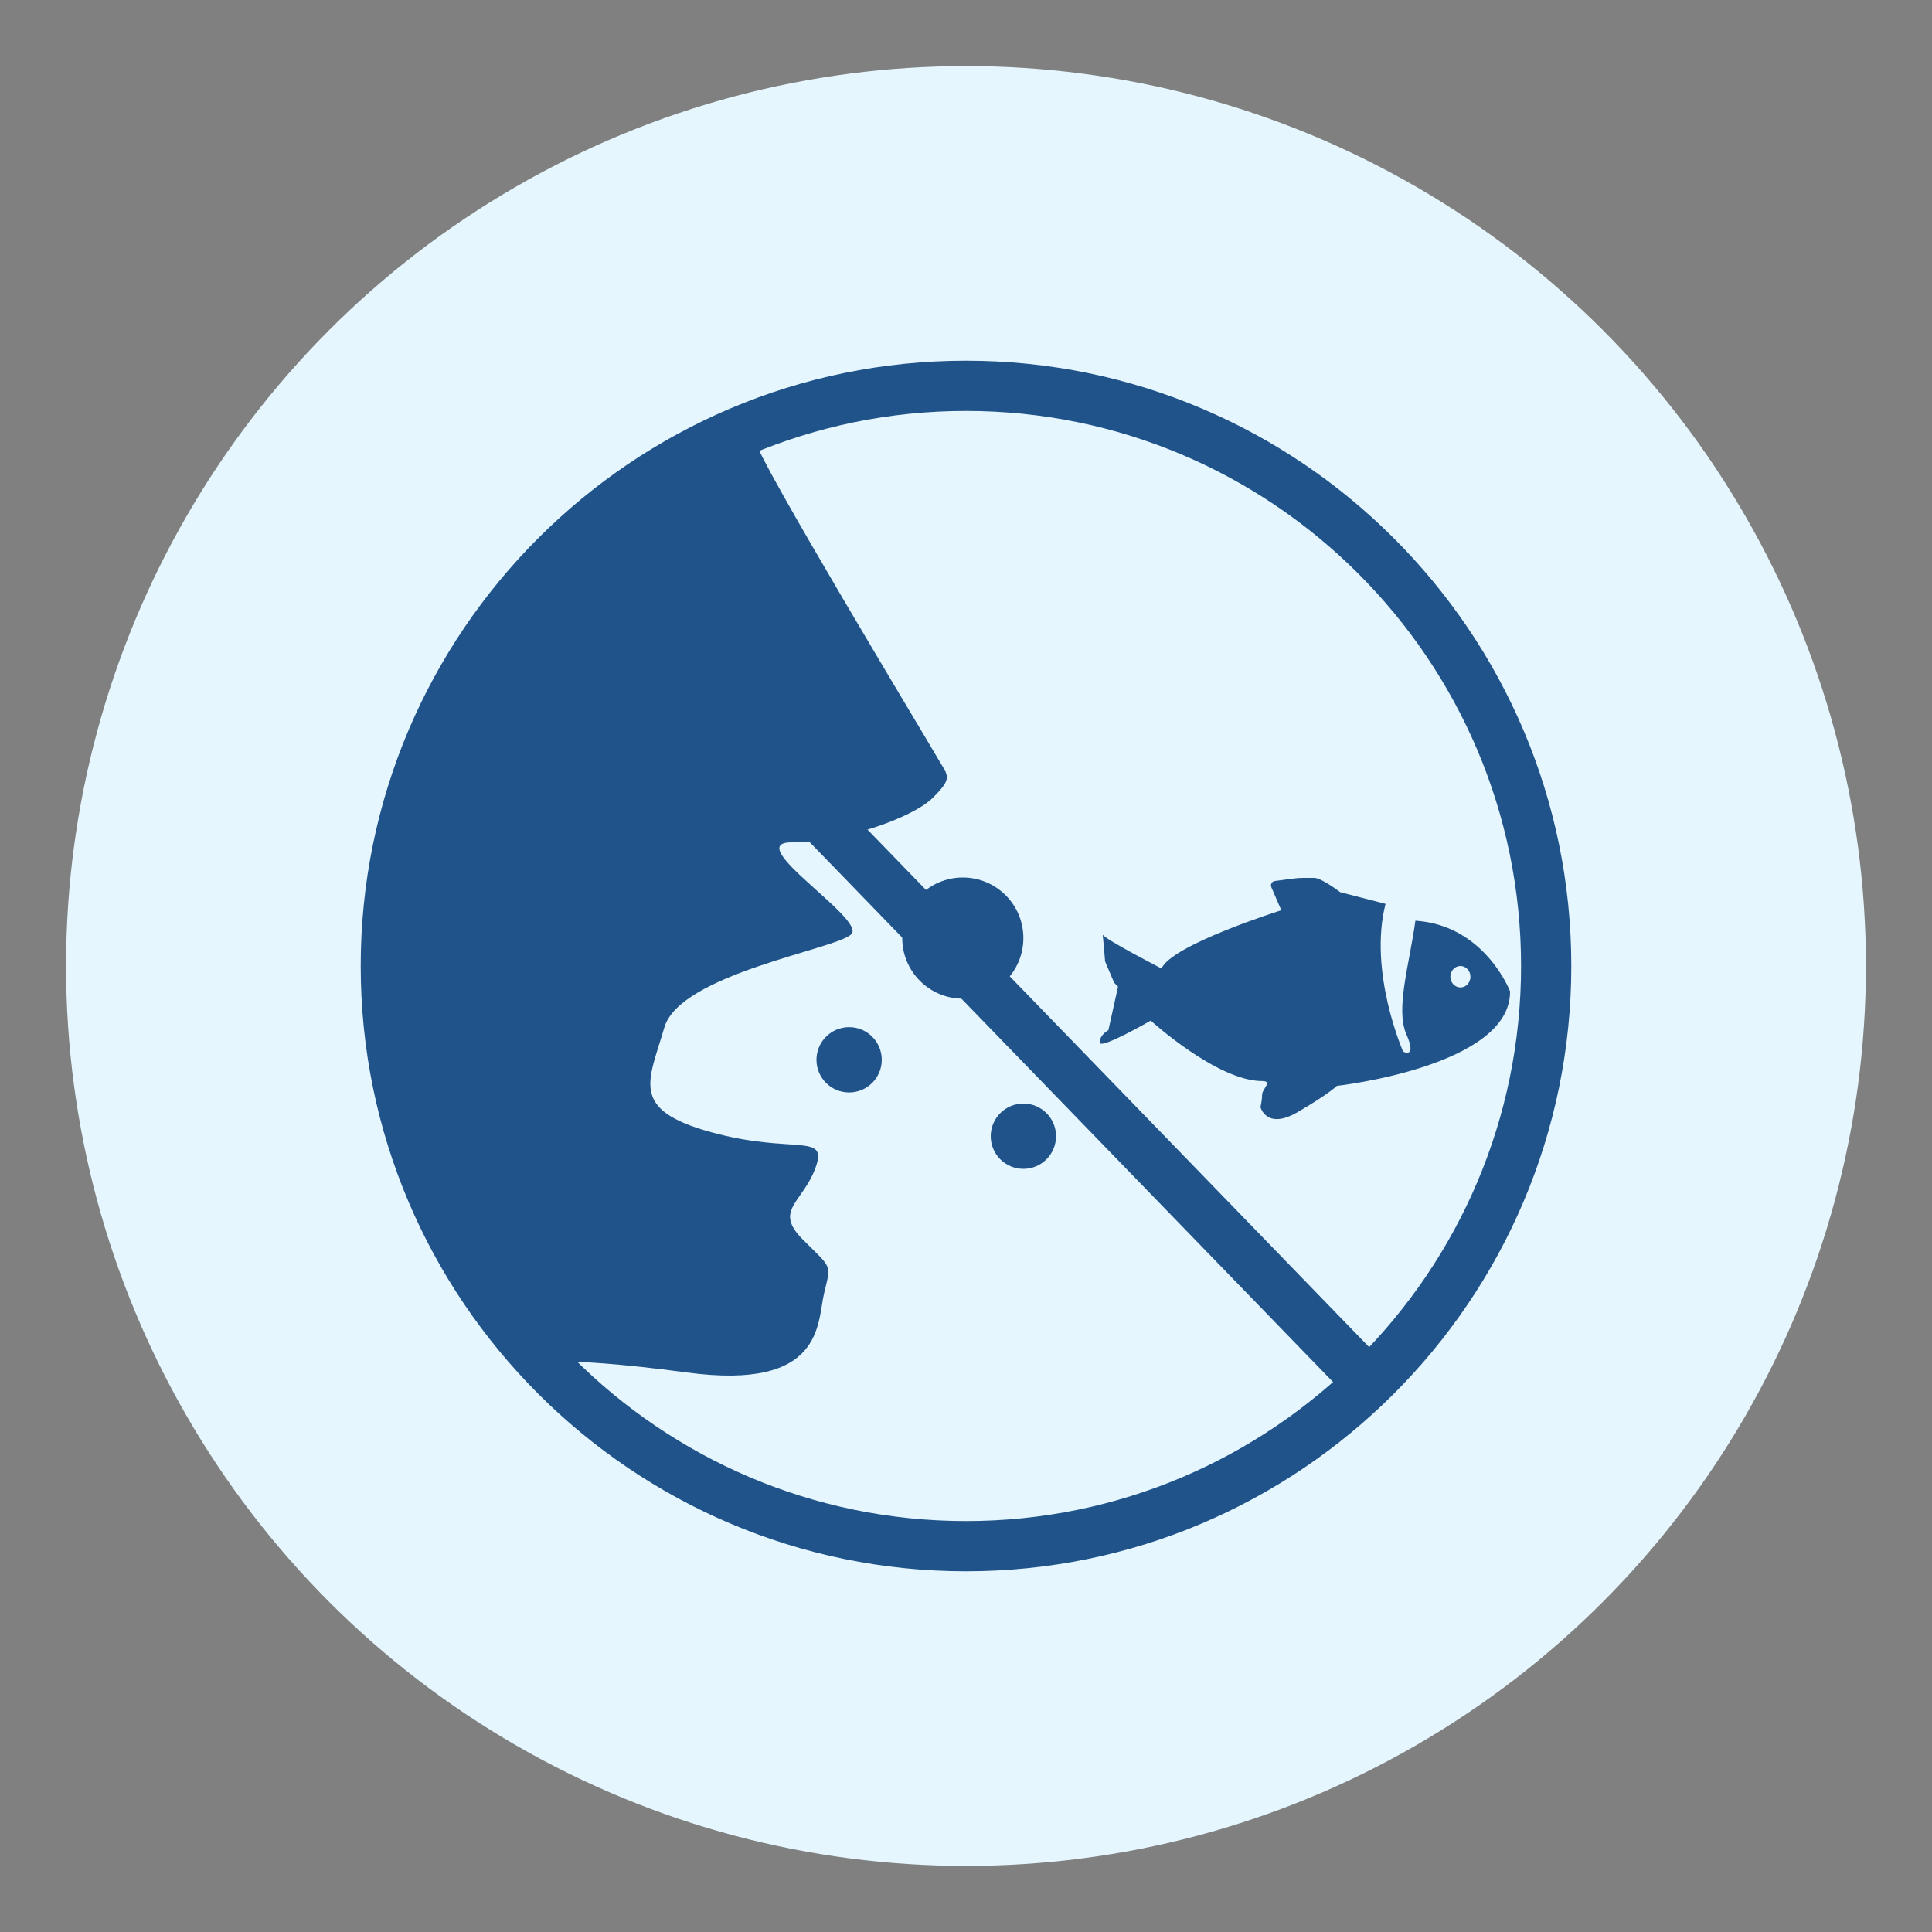
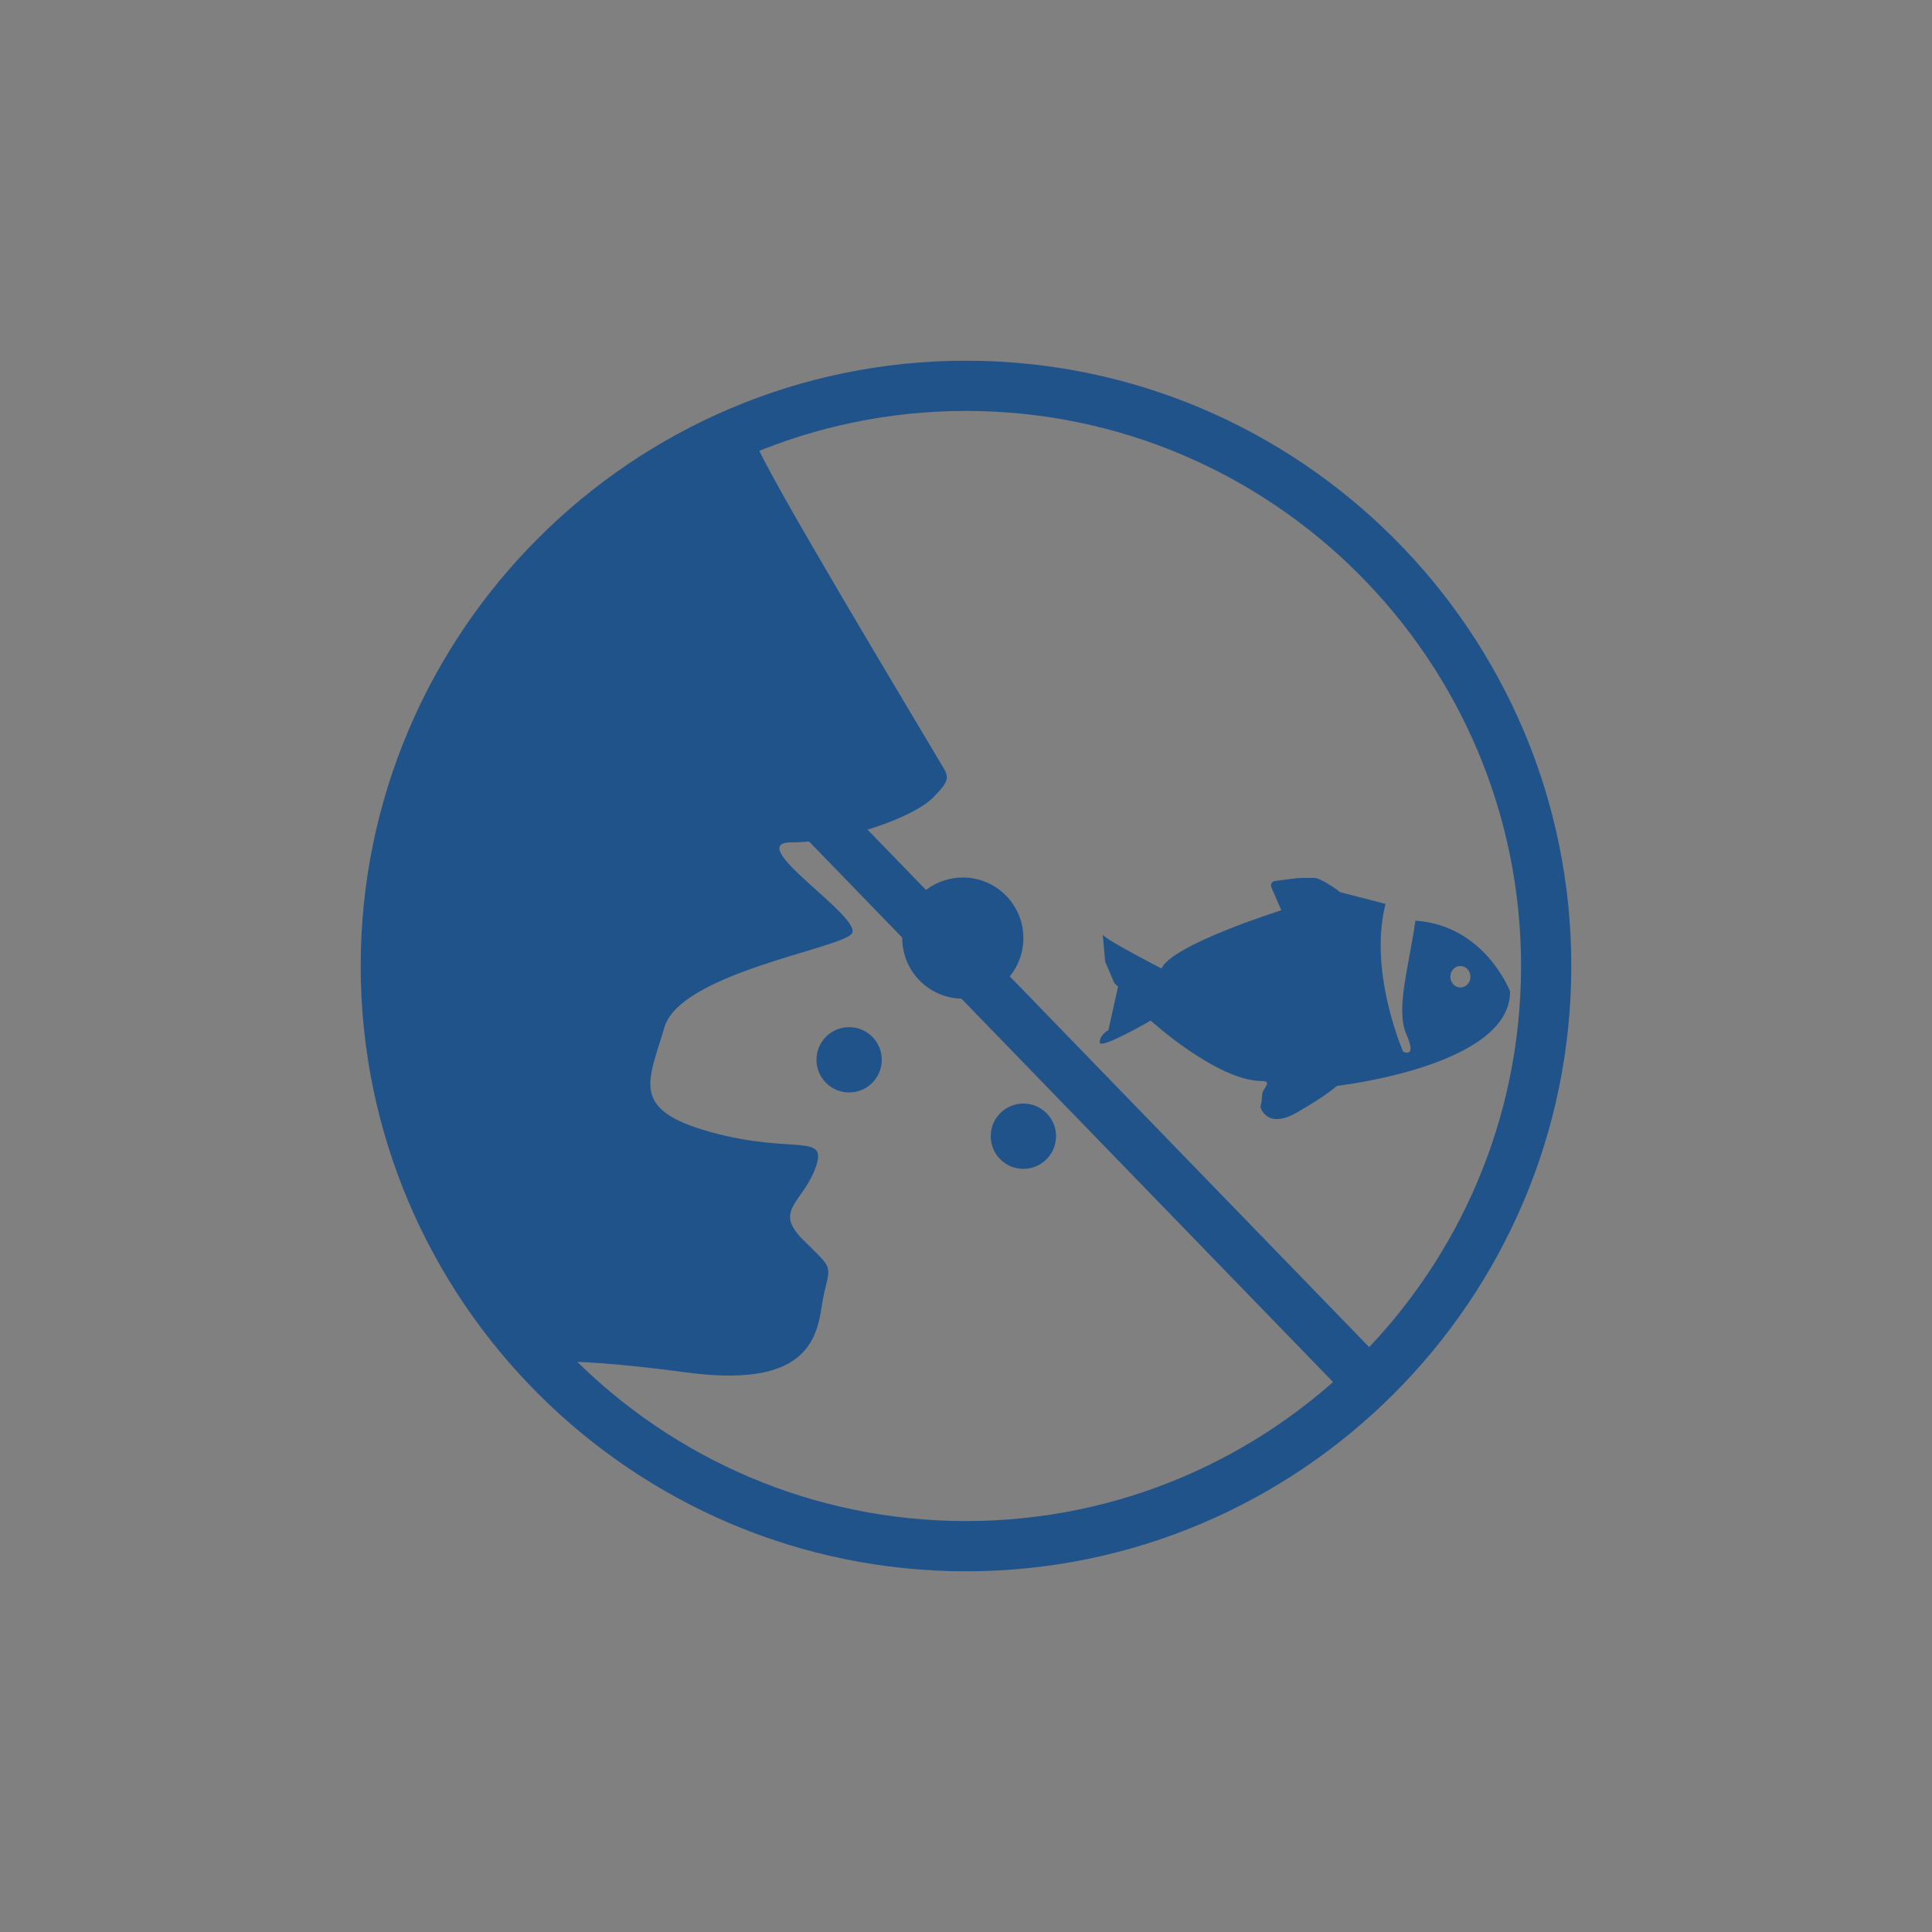
<svg xmlns="http://www.w3.org/2000/svg" viewBox="0 0 200 200" data-name="Layer 1" id="Layer_1">
  <rect x="0" y="0" width="200" height="200" fill="#808080" stroke="none" />
  <defs>
    <style>
      .cls-1 {
        fill: #e5f6fe;
      }

      .cls-2 {
        fill: #20538a;
      }
    </style>
  </defs>
-   <circle r="93.16" cy="100" cx="100" class="cls-1" />
  <g>
    <g>
      <path d="M78.27,45.78c0,1.46,17.51,30.48,18.75,32.63,1.14,1.97,1.67,2.05-.45,4.17-2.12,2.12-9.37,4.62-14.63,4.62s7.75,7.95,6.19,9.51c-1.56,1.56-17.75,4.1-19.36,9.66-1.61,5.56-3.66,8.49,4.83,10.83s12.15,0,10.83,3.66c-1.32,3.66-4.39,4.39-1.32,7.46,3.07,3.07,2.93,2.49,2.2,5.56-.73,3.07,0,10.1-14.2,8.2-14.2-1.9-16.83-.88-16.83-.88,0,0-22.83-20.63-13.46-52.24,9.37-31.61,37.46-43.17,37.46-43.17Z" class="cls-2" />
      <path d="M113.31,96.16s-.01-.03-.01-.04c0-.06.01-.04.01.04Z" class="cls-2" />
      <path d="M146.52,95.32c-.61,4.48-2.08,9.11-.94,11.73,1.15,2.61-.33,1.81-.33,1.81,0,0-3.62-8.23-1.82-15.29l-4.69-1.21s-1.94-1.48-2.69-1.48h-1.13c-.31,0-.63.02-.94.06l-2,.26c-.31.04-.5.37-.37.65l1.03,2.38s-11.33,3.56-12.4,6.03c0,0-5.73-2.95-6.09-3.5.06.46.25,2.77.25,2.77l.94,2.21.4.4-1,4.5s-.9.47-.9,1.27,5.28-2.26,5.28-2.26c0,0,6.88,6.26,11.53,6.26,1.16,0,0,.81,0,1.43s-.17,1.26-.17,1.26c0,0,.62,2.41,3.84.53,3.22-1.87,4.07-2.72,4.07-2.72,0,0,18.02-2.02,17.93-9.79,0,0-2.61-6.83-9.79-7.31ZM151.18,102.22c-.57,0-1.04-.5-1.04-1.11s.47-1.11,1.04-1.11,1.04.5,1.04,1.11-.46,1.11-1.04,1.11Z" class="cls-2" />
      <circle r="6.27" cy="97.11" cx="99.67" class="cls-2" />
      <circle r="3.38" cy="117.62" cx="105.94" class="cls-2" />
      <circle r="3.38" cy="109.71" cx="87.9" class="cls-2" />
    </g>
    <g>
      <rect transform="translate(-41.65 98.16) rotate(-44.11)" height="118.96" width="5.2" y="41" x="97.73" class="cls-2" />
      <path d="M100,162.66c-34.55,0-62.66-28.11-62.66-62.66s28.11-62.66,62.66-62.66,62.66,28.11,62.66,62.66-28.11,62.66-62.66,62.66ZM100,42.54c-31.68,0-57.46,25.77-57.46,57.46s25.78,57.46,57.46,57.46,57.46-25.77,57.46-57.46-25.77-57.46-57.46-57.46Z" class="cls-2" />
    </g>
  </g>
</svg>